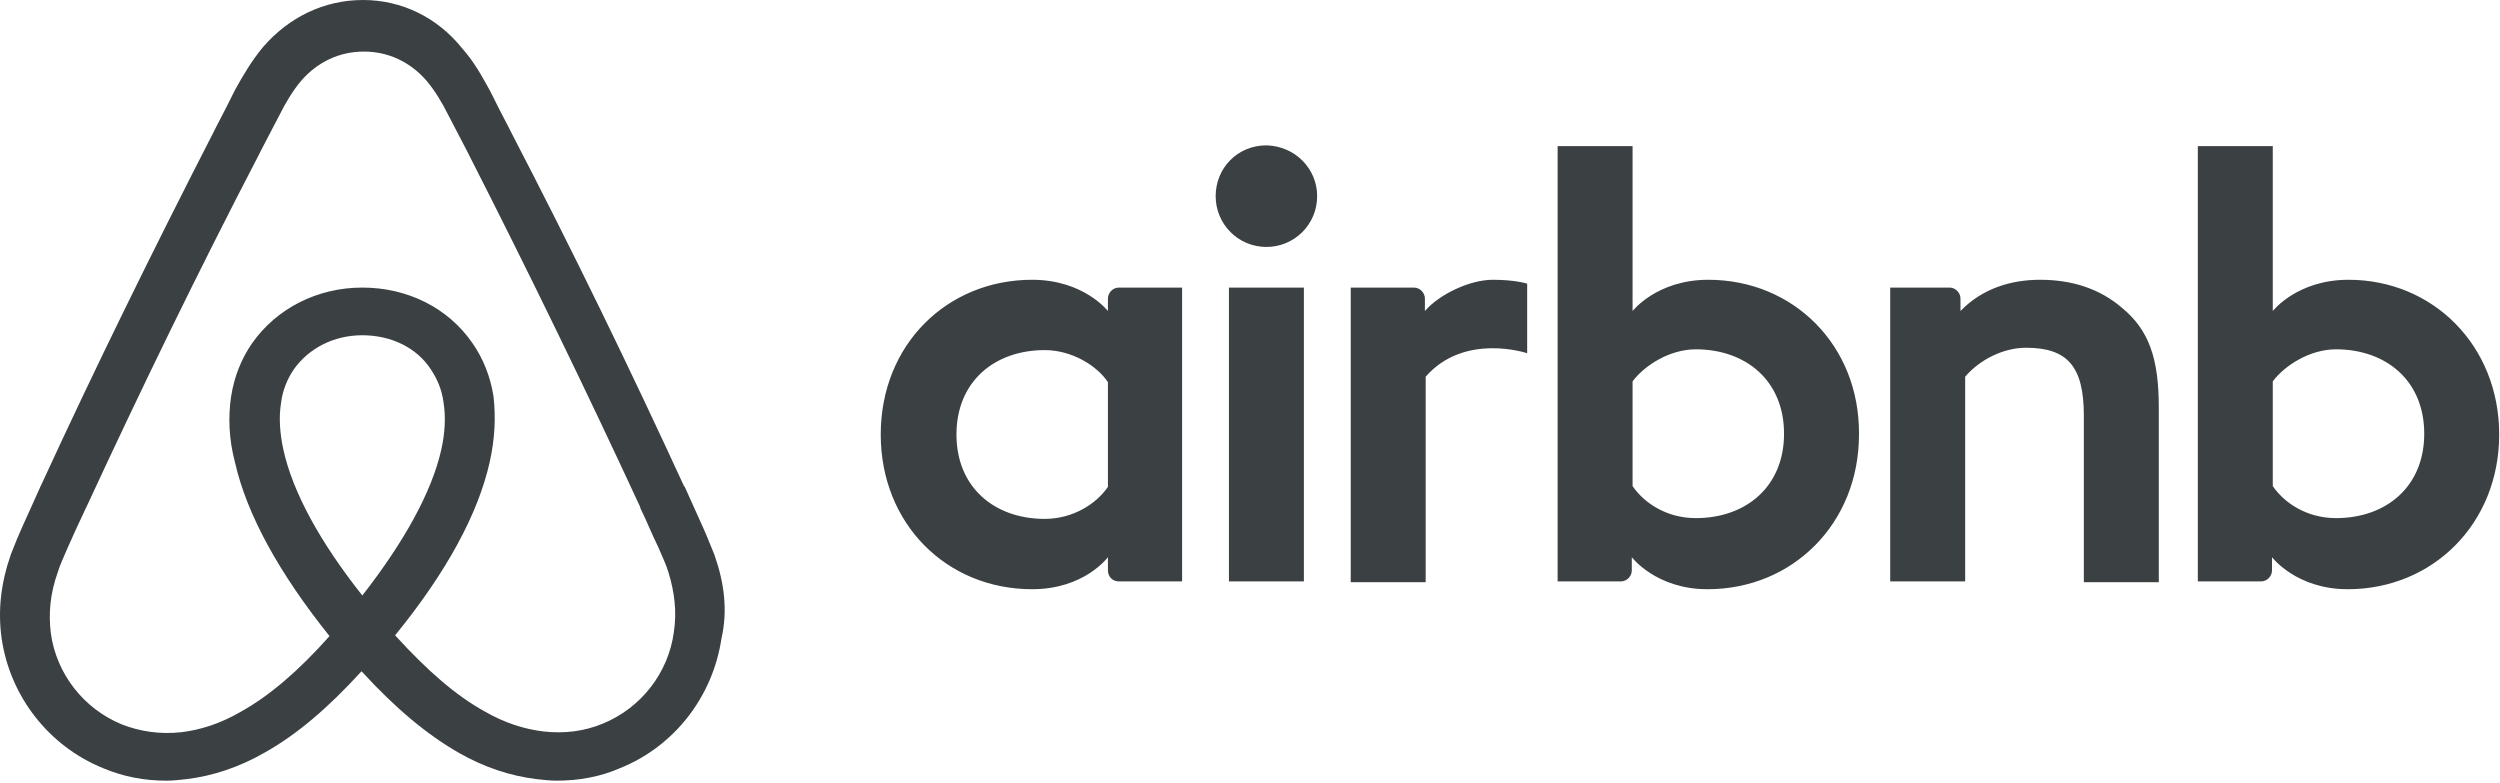
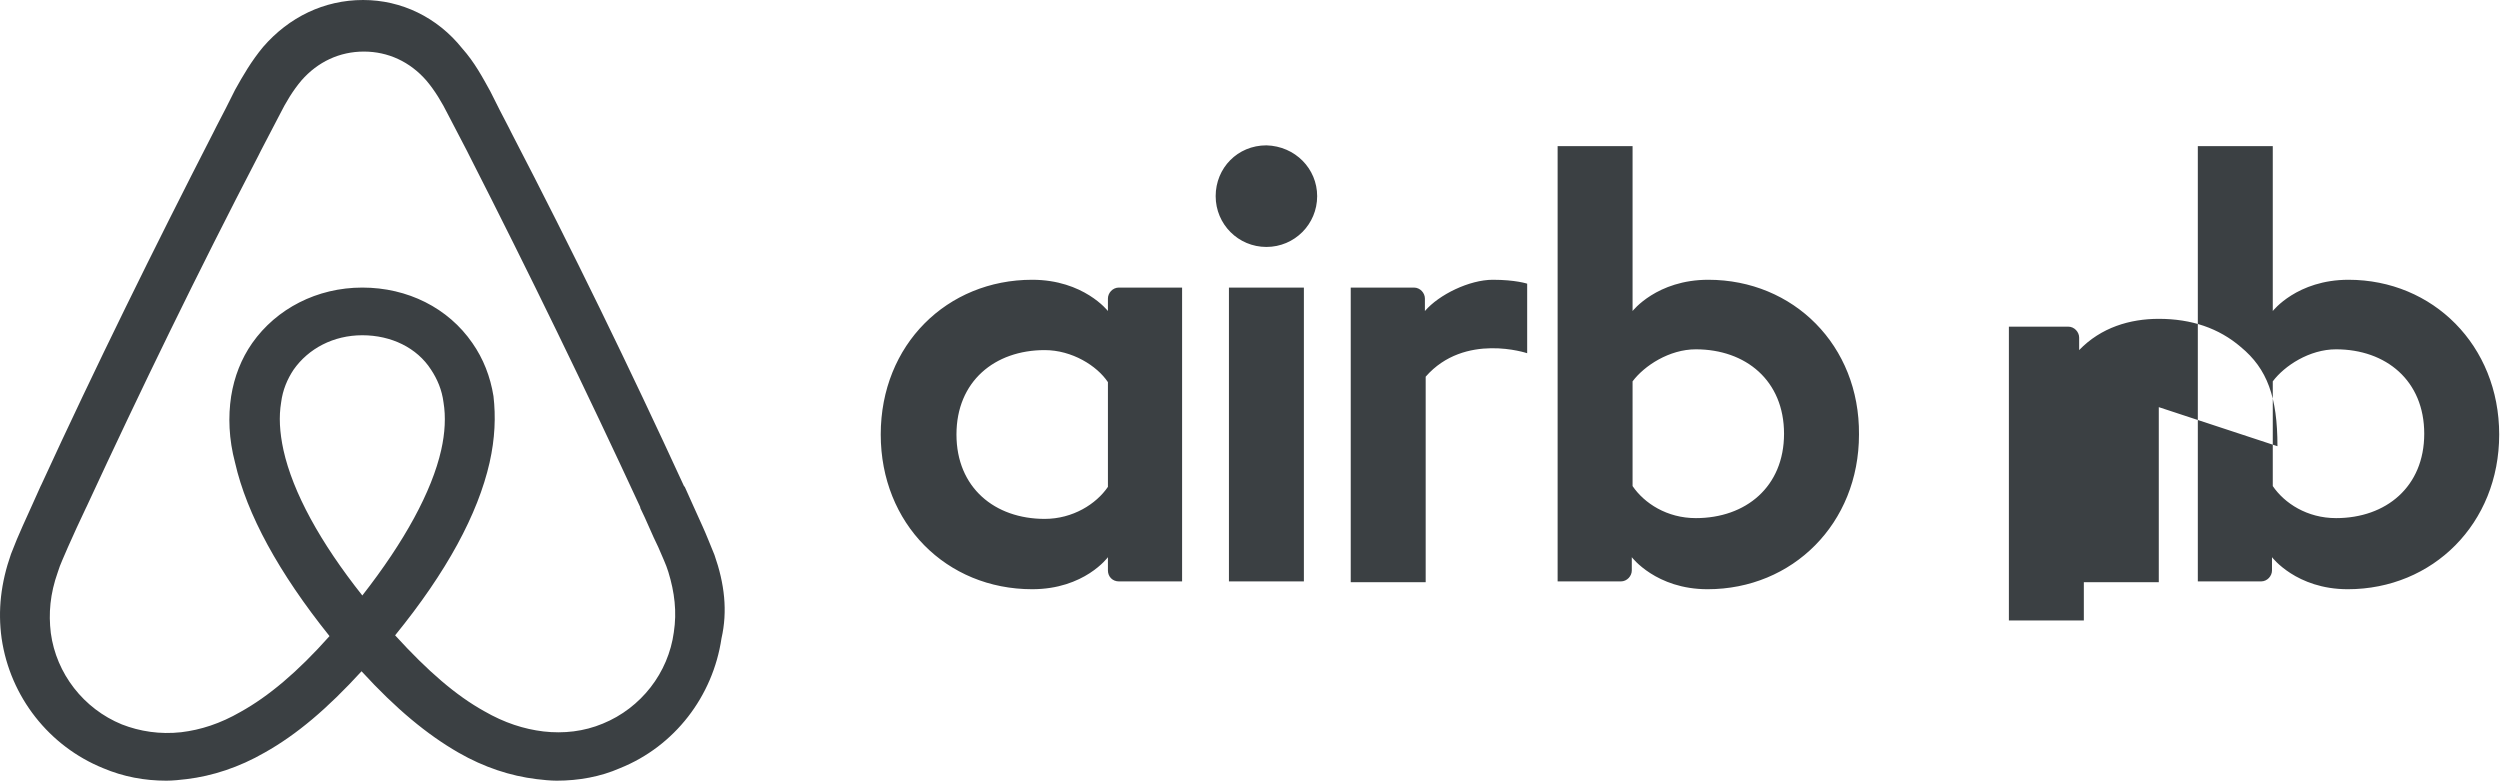
<svg xmlns="http://www.w3.org/2000/svg" viewBox="0 0 543 170" xml:space="preserve" style="fill-rule:evenodd;clip-rule:evenodd;stroke-linejoin:round;stroke-miterlimit:2">
-   <path d="M146.357 137.315c-1.187 8.826-7.121 16.464-15.431 19.858-4.07 1.698-8.479 2.206-12.888 1.698-4.239-.51-8.478-1.867-12.887-4.414-6.106-3.394-12.21-8.656-19.333-16.464 11.192-13.748 17.976-26.309 20.519-37.51 1.187-5.262 1.357-10.015.848-14.428-.679-4.243-2.204-8.147-4.578-11.541-5.257-7.638-14.075-12.052-23.91-12.052-9.836 0-18.654 4.583-23.911 12.052-2.374 3.394-3.899 7.298-4.578 11.541-.678 4.413-.508 9.336.847 14.428 2.544 11.201 9.497 23.932 20.519 37.68-6.952 7.808-13.226 13.07-19.332 16.464-4.409 2.546-8.648 3.904-12.887 4.413-4.579.509-8.988-.169-12.888-1.697-8.308-3.395-14.244-11.033-15.431-19.858-.508-4.245-.17-8.488 1.526-13.24.509-1.698 1.357-3.395 2.205-5.431 1.187-2.717 2.543-5.602 3.9-8.487l.169-.34c11.701-25.289 24.25-51.089 37.307-76.21l.508-1.018c1.357-2.546 2.714-5.262 4.07-7.807 1.357-2.716 2.883-5.263 4.748-7.469 3.562-4.074 8.309-6.28 13.567-6.28 5.257 0 10.004 2.206 13.565 6.28 1.865 2.206 3.392 4.753 4.749 7.469 1.357 2.545 2.713 5.261 4.069 7.807l.51 1.018c12.887 25.291 25.436 51.09 37.137 76.38v.17c1.357 2.715 2.543 5.77 3.9 8.487.847 2.036 1.696 3.733 2.204 5.431 1.357 4.413 1.865 8.656 1.187 13.07Zm-67.66-7.978c-9.158-11.542-15.093-22.405-17.127-31.57-.849-3.904-1.018-7.299-.51-10.354.34-2.715 1.357-5.092 2.714-7.128 3.222-4.583 8.648-7.469 14.923-7.469 6.274 0 11.87 2.716 14.922 7.469 1.357 2.036 2.374 4.413 2.714 7.128.508 3.055.338 6.62-.51 10.354-2.034 8.996-7.97 19.858-17.126 31.57Zm76.478-8.826c-.847-2.037-1.695-4.244-2.544-6.11-1.355-3.055-2.712-5.941-3.899-8.657l-.17-.17c-11.701-25.459-24.25-51.259-37.476-76.719l-.509-1.018c-1.357-2.546-2.714-5.262-4.071-7.978-1.695-3.055-3.391-6.28-6.104-9.335C94.976 3.735 87.175 0 78.866 0c-8.478 0-16.109 3.735-21.705 10.184-2.544 3.055-4.409 6.28-6.106 9.335-1.355 2.717-2.712 5.433-4.069 7.978l-.508 1.018C33.42 53.976 20.701 79.775 9.001 105.236l-.17.338c-1.187 2.717-2.543 5.602-3.9 8.657-.847 1.866-1.696 3.903-2.544 6.11-2.204 6.281-2.881 12.221-2.034 18.331 1.865 12.73 10.343 23.423 22.045 28.176 4.409 1.867 8.986 2.716 13.735 2.716 1.357 0 3.052-.17 4.409-.34 5.596-.679 11.362-2.545 16.957-5.77 6.953-3.905 13.567-9.506 21.028-17.653 7.461 8.147 14.244 13.748 21.027 17.653 5.597 3.225 11.363 5.091 16.959 5.77 1.355.17 3.052.34 4.409.34 4.747 0 9.496-.849 13.735-2.716 11.87-4.753 20.179-15.615 22.045-28.176 1.356-5.94.678-11.882-1.527-18.161Zm169.066-59.745c4.918 0 7.461.848 7.461.848V76.72s-13.565-4.583-22.044 5.092v44.64h-16.279v-63.99h13.735c1.357 0 2.375 1.189 2.375 2.377v2.715c3.052-3.564 9.665-6.788 14.752-6.788Zm44.09 51.768c-6.274 0-11.192-3.225-13.736-6.96V82.83c2.544-3.395 7.97-6.958 13.736-6.958 10.853 0 19.162 6.788 19.162 18.331 0 11.541-8.309 18.331-19.162 18.331Zm2.713-51.768c-11.191 0-16.449 6.788-16.449 6.788V31.74h-16.279v94.542h13.736c1.357 0 2.374-1.188 2.374-2.377v-2.885s5.257 6.959 16.448 6.959c18.484 0 32.898-14.258 32.898-33.606.17-19.351-14.244-33.607-32.728-33.607Zm97.845 27.665v38.021H452.61V90.298c0-10.523-3.392-14.766-12.548-14.766-4.919 0-10.006 2.546-13.227 6.28v44.47h-16.28v-63.82h12.888c1.357 0 2.374 1.189 2.374 2.377v2.715c4.748-4.922 11.023-6.788 17.297-6.788 7.121 0 13.057 2.036 17.804 6.11 5.766 4.752 7.971 10.862 7.971 21.555Zm38.494 24.103c-6.275 0-11.192-3.225-13.736-6.96V82.83c2.544-3.395 7.97-6.958 13.736-6.958 10.853 0 19.161 6.788 19.161 18.331 0 11.541-8.308 18.331-19.161 18.331Zm2.713-51.768c-11.193 0-16.449 6.788-16.449 6.788V31.74h-16.28v94.542h13.737c1.355 0 2.373-1.188 2.373-2.377v-2.885s5.258 6.959 16.449 6.959c18.484 0 32.898-14.258 32.898-33.606 0-19.351-14.414-33.607-32.728-33.607Zm-243.171 1.696h16.279v63.82h-16.279v-63.82Zm-26.284 43.282c-2.543 3.735-7.631 6.959-13.735 6.959-10.853 0-19.162-6.789-19.162-18.33 0-11.543 8.309-18.331 19.162-18.331 5.934 0 11.361 3.393 13.735 6.958v22.744Zm0-40.905v2.715s-5.257-6.788-16.449-6.788c-18.484 0-32.897 14.087-32.897 33.607 0 19.348 14.244 33.606 32.897 33.606 11.362 0 16.449-6.959 16.449-6.959v2.885c0 1.358 1.017 2.377 2.374 2.377h13.735v-63.82h-13.735c-1.357 0-2.374 1.189-2.374 2.377Zm45.446-22.236c0 6.111-4.917 11.033-11.022 11.033s-11.022-4.922-11.022-11.033c0-6.11 4.747-11.033 11.022-11.033 6.274.17 11.022 5.093 11.022 11.033Z" style="fill:#3b4043;fill-rule:nonzero" />
+   <path d="M146.357 137.315c-1.187 8.826-7.121 16.464-15.431 19.858-4.07 1.698-8.479 2.206-12.888 1.698-4.239-.51-8.478-1.867-12.887-4.414-6.106-3.394-12.21-8.656-19.333-16.464 11.192-13.748 17.976-26.309 20.519-37.51 1.187-5.262 1.357-10.015.848-14.428-.679-4.243-2.204-8.147-4.578-11.541-5.257-7.638-14.075-12.052-23.91-12.052-9.836 0-18.654 4.583-23.911 12.052-2.374 3.394-3.899 7.298-4.578 11.541-.678 4.413-.508 9.336.847 14.428 2.544 11.201 9.497 23.932 20.519 37.68-6.952 7.808-13.226 13.07-19.332 16.464-4.409 2.546-8.648 3.904-12.887 4.413-4.579.509-8.988-.169-12.888-1.697-8.308-3.395-14.244-11.033-15.431-19.858-.508-4.245-.17-8.488 1.526-13.24.509-1.698 1.357-3.395 2.205-5.431 1.187-2.717 2.543-5.602 3.9-8.487l.169-.34c11.701-25.289 24.25-51.089 37.307-76.21l.508-1.018c1.357-2.546 2.714-5.262 4.07-7.807 1.357-2.716 2.883-5.263 4.748-7.469 3.562-4.074 8.309-6.28 13.567-6.28 5.257 0 10.004 2.206 13.565 6.28 1.865 2.206 3.392 4.753 4.749 7.469 1.357 2.545 2.713 5.261 4.069 7.807l.51 1.018c12.887 25.291 25.436 51.09 37.137 76.38v.17c1.357 2.715 2.543 5.77 3.9 8.487.847 2.036 1.696 3.733 2.204 5.431 1.357 4.413 1.865 8.656 1.187 13.07Zm-67.66-7.978c-9.158-11.542-15.093-22.405-17.127-31.57-.849-3.904-1.018-7.299-.51-10.354.34-2.715 1.357-5.092 2.714-7.128 3.222-4.583 8.648-7.469 14.923-7.469 6.274 0 11.87 2.716 14.922 7.469 1.357 2.036 2.374 4.413 2.714 7.128.508 3.055.338 6.62-.51 10.354-2.034 8.996-7.97 19.858-17.126 31.57Zm76.478-8.826c-.847-2.037-1.695-4.244-2.544-6.11-1.355-3.055-2.712-5.941-3.899-8.657l-.17-.17c-11.701-25.459-24.25-51.259-37.476-76.719l-.509-1.018c-1.357-2.546-2.714-5.262-4.071-7.978-1.695-3.055-3.391-6.28-6.104-9.335C94.976 3.735 87.175 0 78.866 0c-8.478 0-16.109 3.735-21.705 10.184-2.544 3.055-4.409 6.28-6.106 9.335-1.355 2.717-2.712 5.433-4.069 7.978l-.508 1.018C33.42 53.976 20.701 79.775 9.001 105.236l-.17.338c-1.187 2.717-2.543 5.602-3.9 8.657-.847 1.866-1.696 3.903-2.544 6.11-2.204 6.281-2.881 12.221-2.034 18.331 1.865 12.73 10.343 23.423 22.045 28.176 4.409 1.867 8.986 2.716 13.735 2.716 1.357 0 3.052-.17 4.409-.34 5.596-.679 11.362-2.545 16.957-5.77 6.953-3.905 13.567-9.506 21.028-17.653 7.461 8.147 14.244 13.748 21.027 17.653 5.597 3.225 11.363 5.091 16.959 5.77 1.355.17 3.052.34 4.409.34 4.747 0 9.496-.849 13.735-2.716 11.87-4.753 20.179-15.615 22.045-28.176 1.356-5.94.678-11.882-1.527-18.161Zm169.066-59.745c4.918 0 7.461.848 7.461.848V76.72s-13.565-4.583-22.044 5.092v44.64h-16.279v-63.99h13.735c1.357 0 2.375 1.189 2.375 2.377v2.715c3.052-3.564 9.665-6.788 14.752-6.788Zm44.09 51.768c-6.274 0-11.192-3.225-13.736-6.96V82.83c2.544-3.395 7.97-6.958 13.736-6.958 10.853 0 19.162 6.788 19.162 18.331 0 11.541-8.309 18.331-19.162 18.331Zm2.713-51.768c-11.191 0-16.449 6.788-16.449 6.788V31.74h-16.279v94.542h13.736c1.357 0 2.374-1.188 2.374-2.377v-2.885s5.257 6.959 16.448 6.959c18.484 0 32.898-14.258 32.898-33.606.17-19.351-14.244-33.607-32.728-33.607Zm97.845 27.665v38.021H452.61V90.298v44.47h-16.28v-63.82h12.888c1.357 0 2.374 1.189 2.374 2.377v2.715c4.748-4.922 11.023-6.788 17.297-6.788 7.121 0 13.057 2.036 17.804 6.11 5.766 4.752 7.971 10.862 7.971 21.555Zm38.494 24.103c-6.275 0-11.192-3.225-13.736-6.96V82.83c2.544-3.395 7.97-6.958 13.736-6.958 10.853 0 19.161 6.788 19.161 18.331 0 11.541-8.308 18.331-19.161 18.331Zm2.713-51.768c-11.193 0-16.449 6.788-16.449 6.788V31.74h-16.28v94.542h13.737c1.355 0 2.373-1.188 2.373-2.377v-2.885s5.258 6.959 16.449 6.959c18.484 0 32.898-14.258 32.898-33.606 0-19.351-14.414-33.607-32.728-33.607Zm-243.171 1.696h16.279v63.82h-16.279v-63.82Zm-26.284 43.282c-2.543 3.735-7.631 6.959-13.735 6.959-10.853 0-19.162-6.789-19.162-18.33 0-11.543 8.309-18.331 19.162-18.331 5.934 0 11.361 3.393 13.735 6.958v22.744Zm0-40.905v2.715s-5.257-6.788-16.449-6.788c-18.484 0-32.897 14.087-32.897 33.607 0 19.348 14.244 33.606 32.897 33.606 11.362 0 16.449-6.959 16.449-6.959v2.885c0 1.358 1.017 2.377 2.374 2.377h13.735v-63.82h-13.735c-1.357 0-2.374 1.189-2.374 2.377Zm45.446-22.236c0 6.111-4.917 11.033-11.022 11.033s-11.022-4.922-11.022-11.033c0-6.11 4.747-11.033 11.022-11.033 6.274.17 11.022 5.093 11.022 11.033Z" style="fill:#3b4043;fill-rule:nonzero" />
</svg>